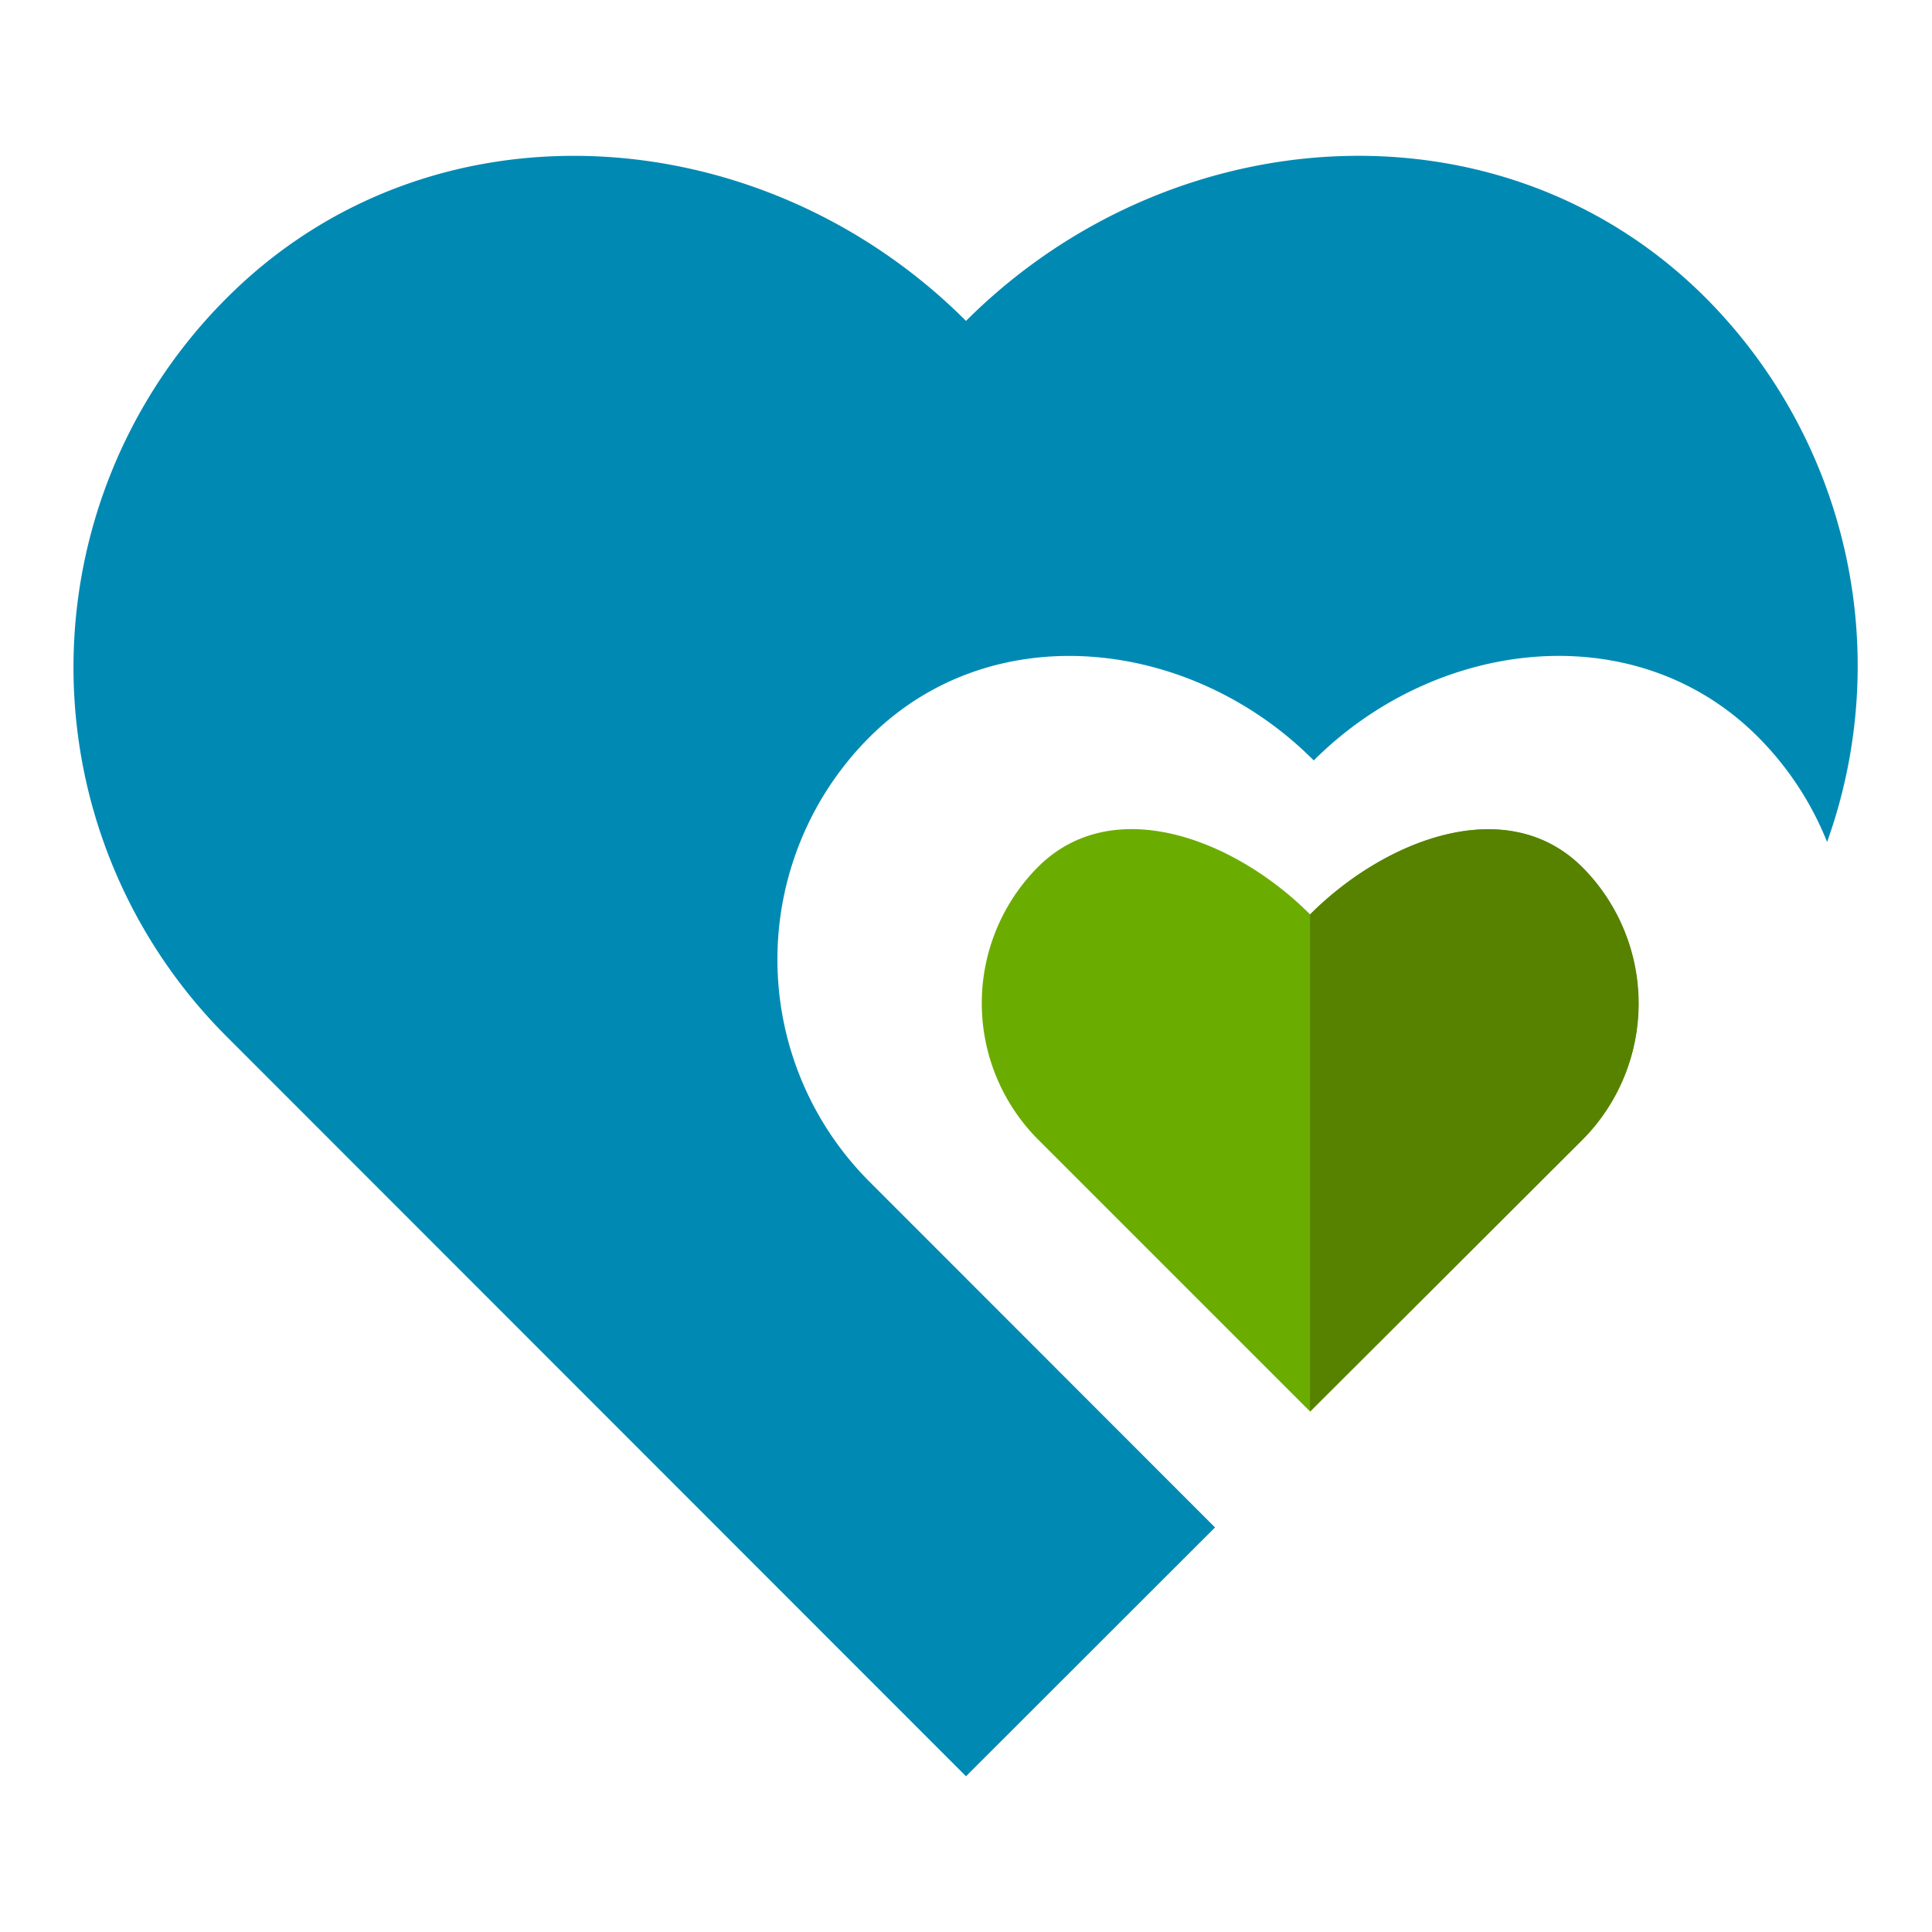
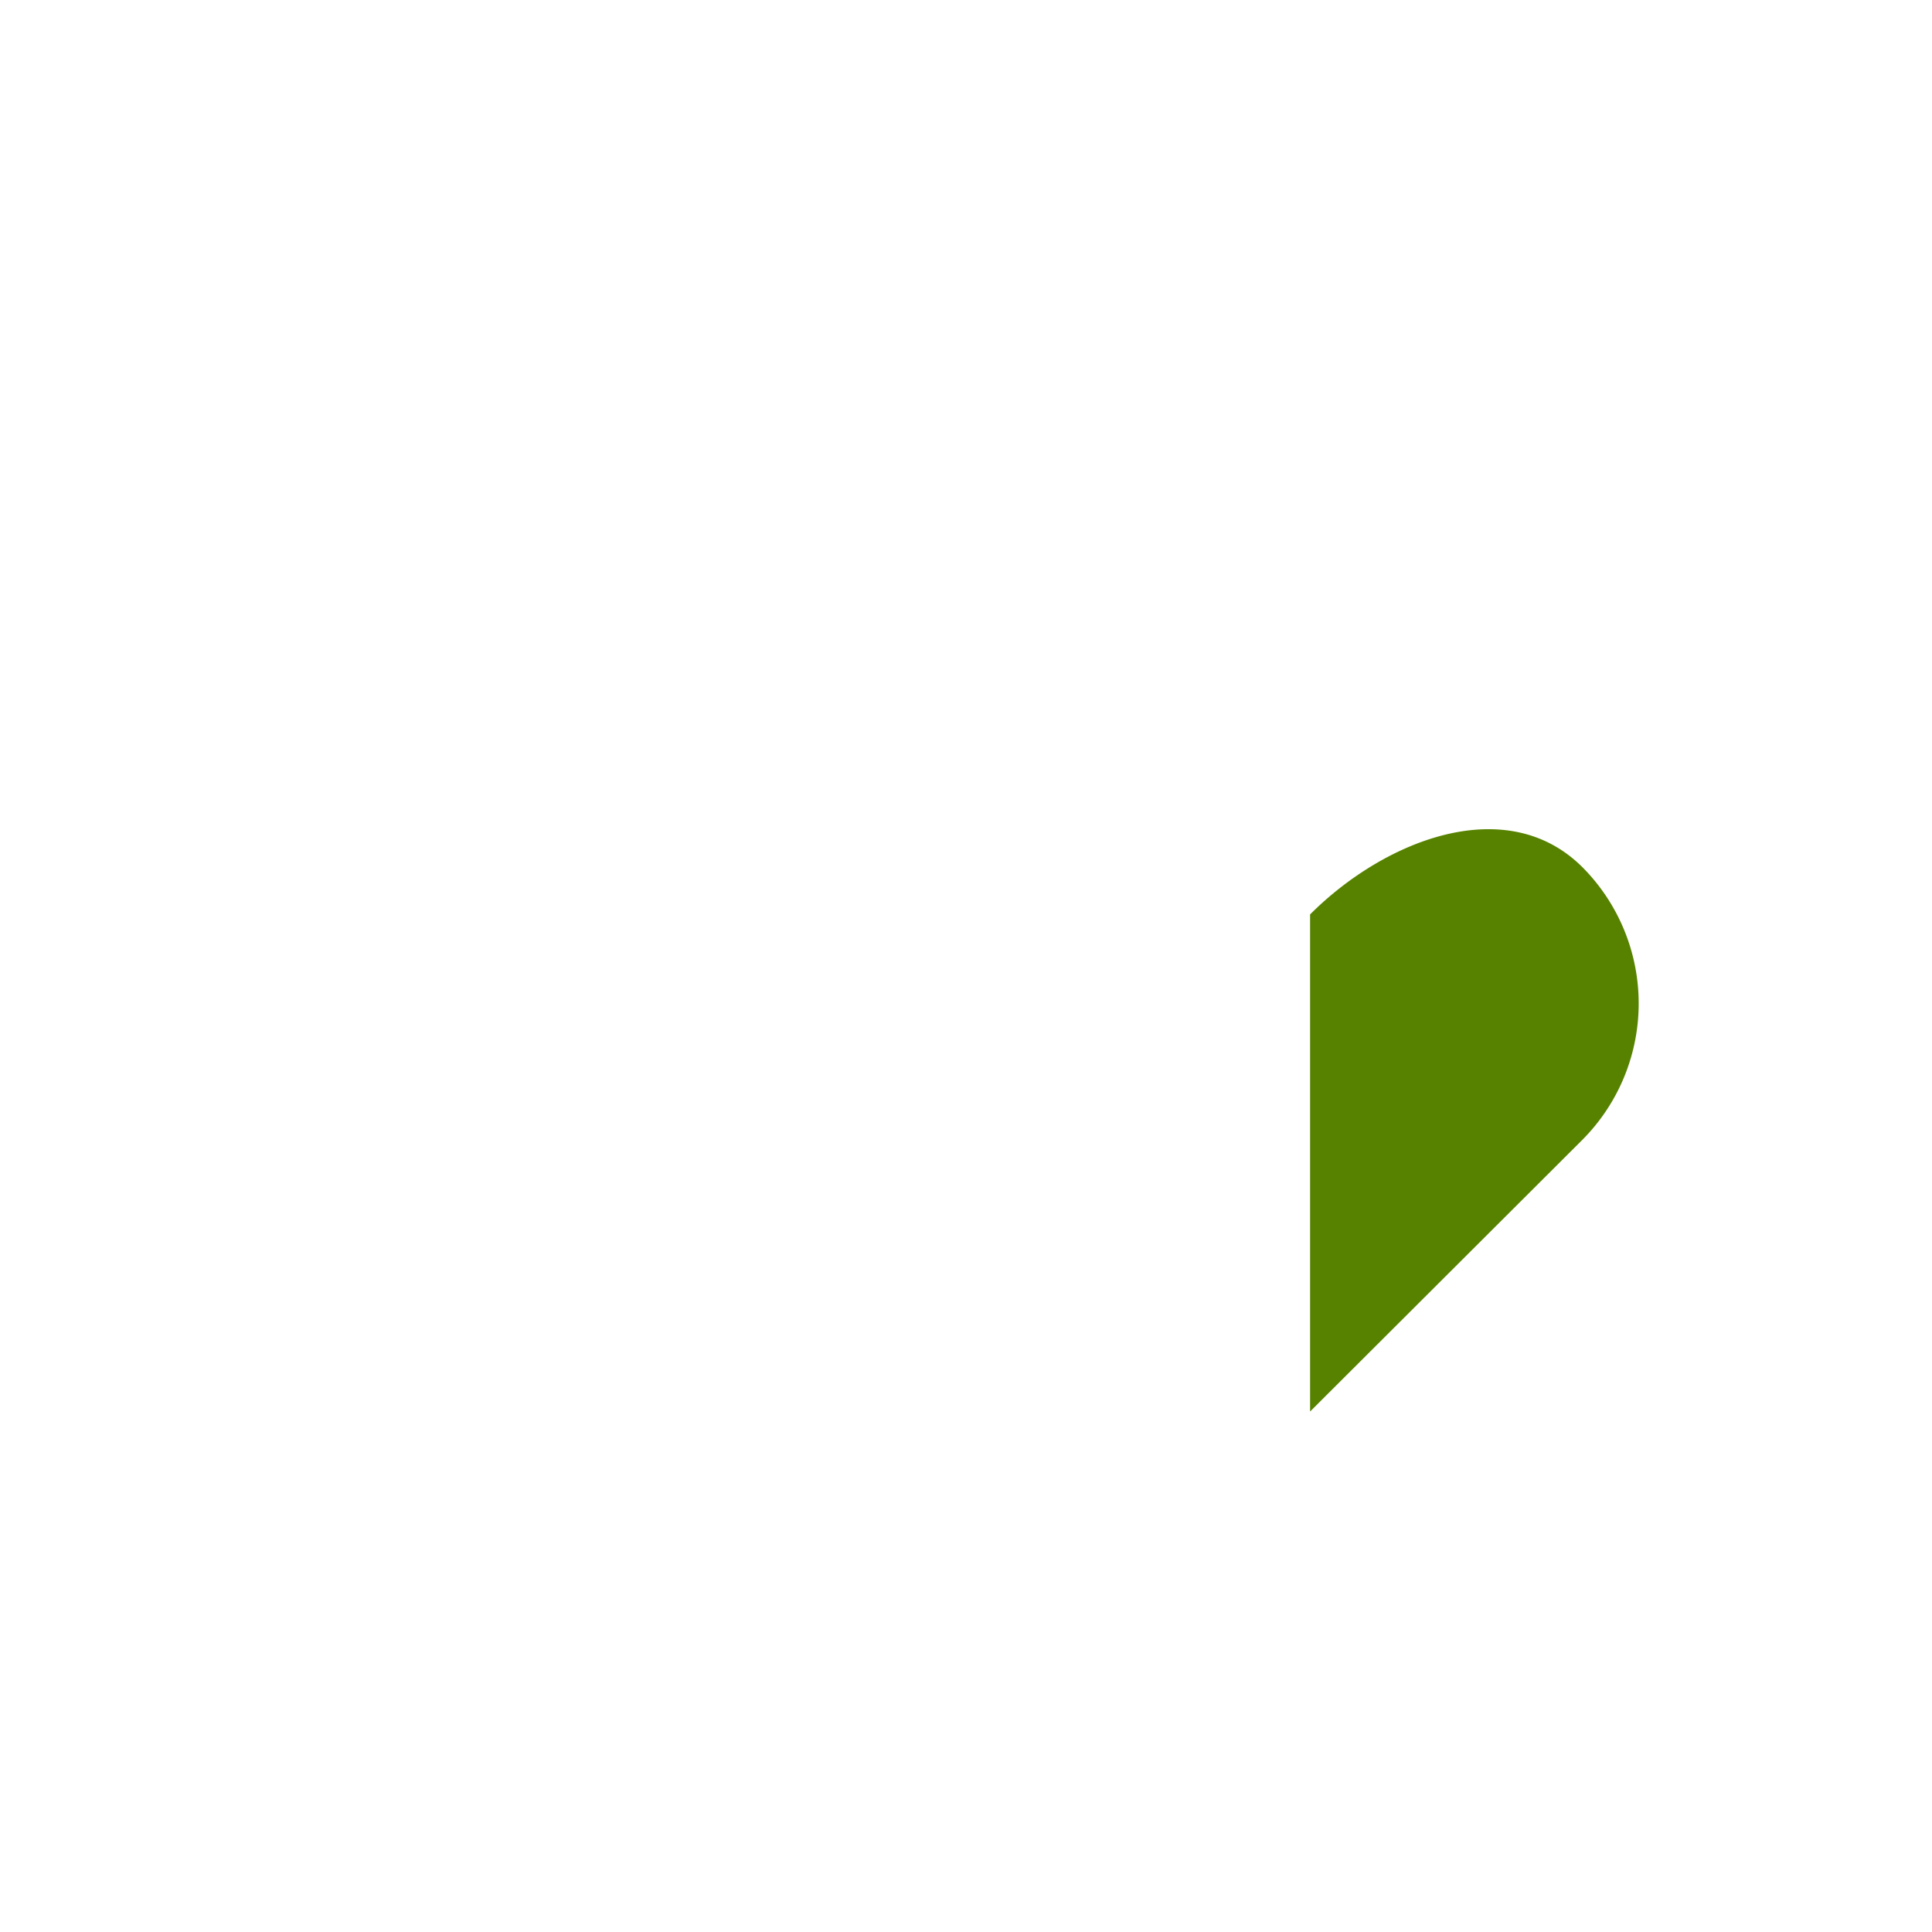
<svg xmlns="http://www.w3.org/2000/svg" viewBox="0 0 100 100">
  <style>.cls-1{fill:#6bac00}.cls-2{fill:#568200}.cls-3{fill:#008ab3}</style>
-   <path class="cls-1" d="M67.81,47.33c-3.88-3.89-10.2-6.34-14.09-2.45a10,10,0,0,0,0,14.09L67.81,73.06,81.9,59a10,10,0,0,0,0-14.09C78,41,71.7,43.44,67.81,47.33Z" />
  <path class="cls-2" d="M81.9,44.88C78,41,71.7,43.44,67.81,47.33V73.06L81.9,59A10,10,0,0,0,81.9,44.88Z" />
-   <path class="cls-3" d="M88.28,15.41C77.72,4.85,60.57,6.05,50,16.61,39.45,6.05,22.3,4.85,11.74,15.42a27,27,0,0,0,0,38.24L50,91.94,62.89,79.06,45,61.16a16.27,16.27,0,0,1,0-23c6.36-6.36,16.68-5.15,23,1.2,6.35-6.35,16.67-7.56,23-1.21a16.21,16.21,0,0,1,3.57,5.43A27,27,0,0,0,88.28,15.41Z" />
</svg>